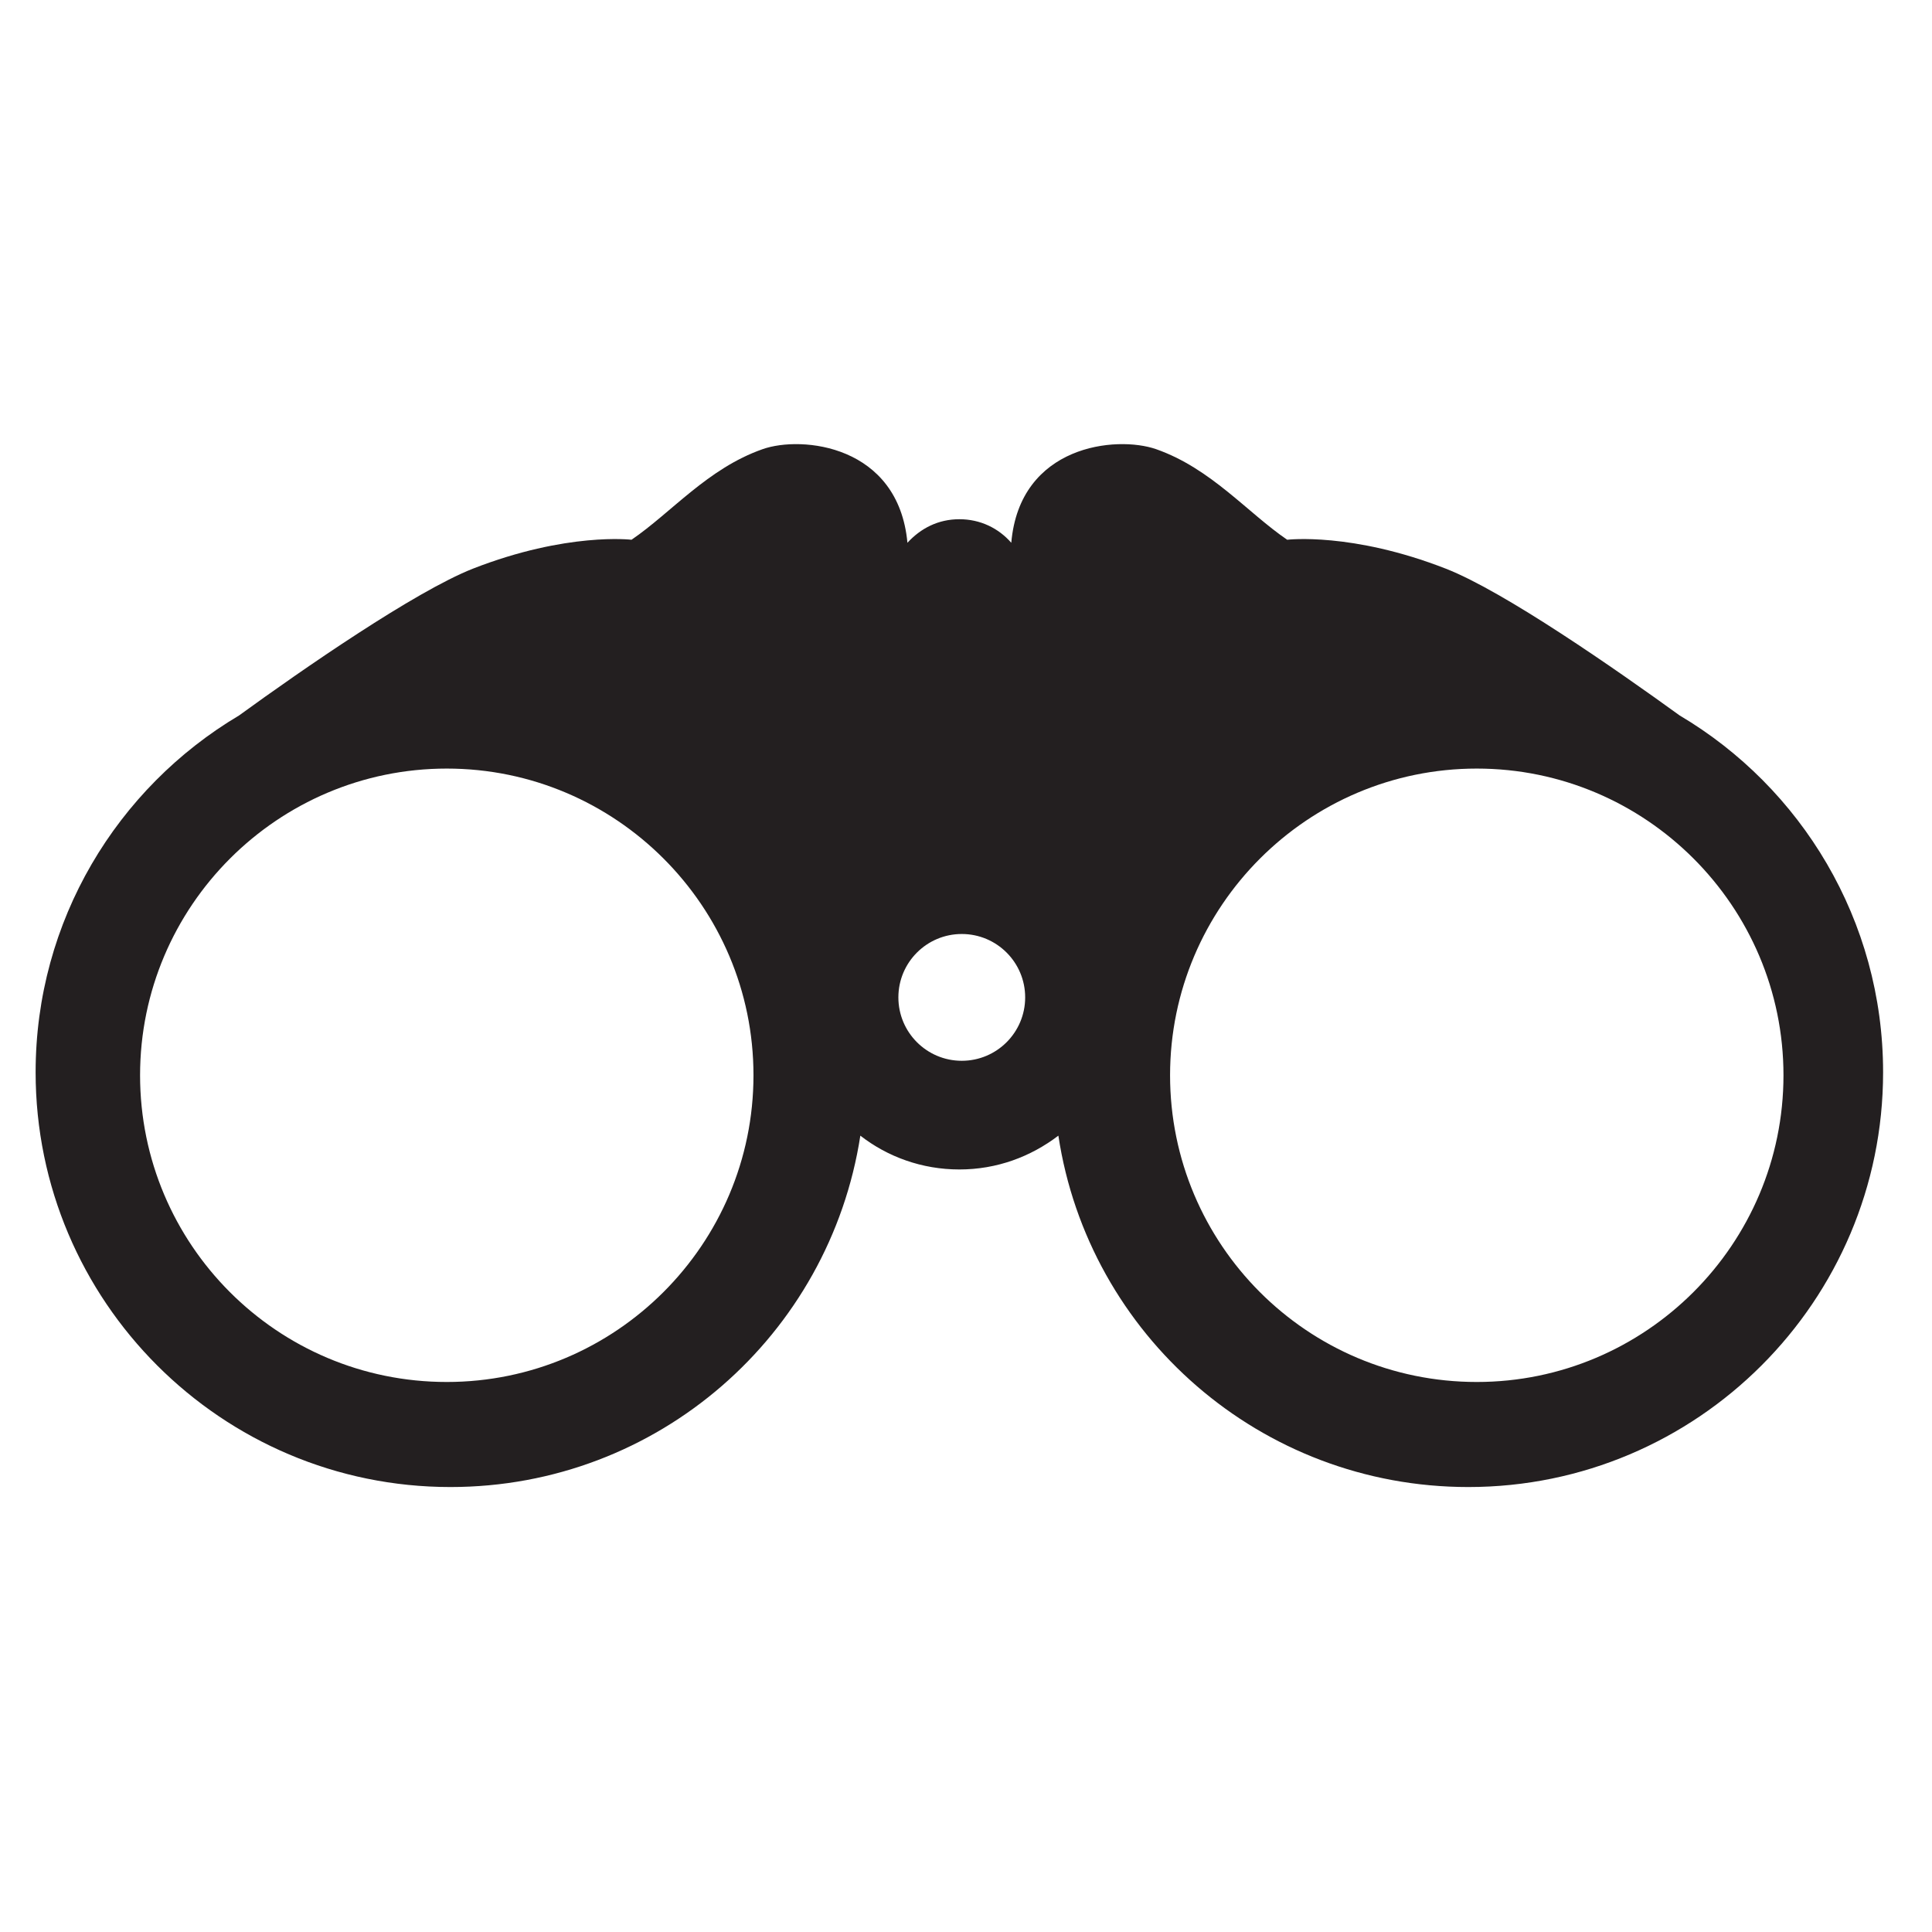
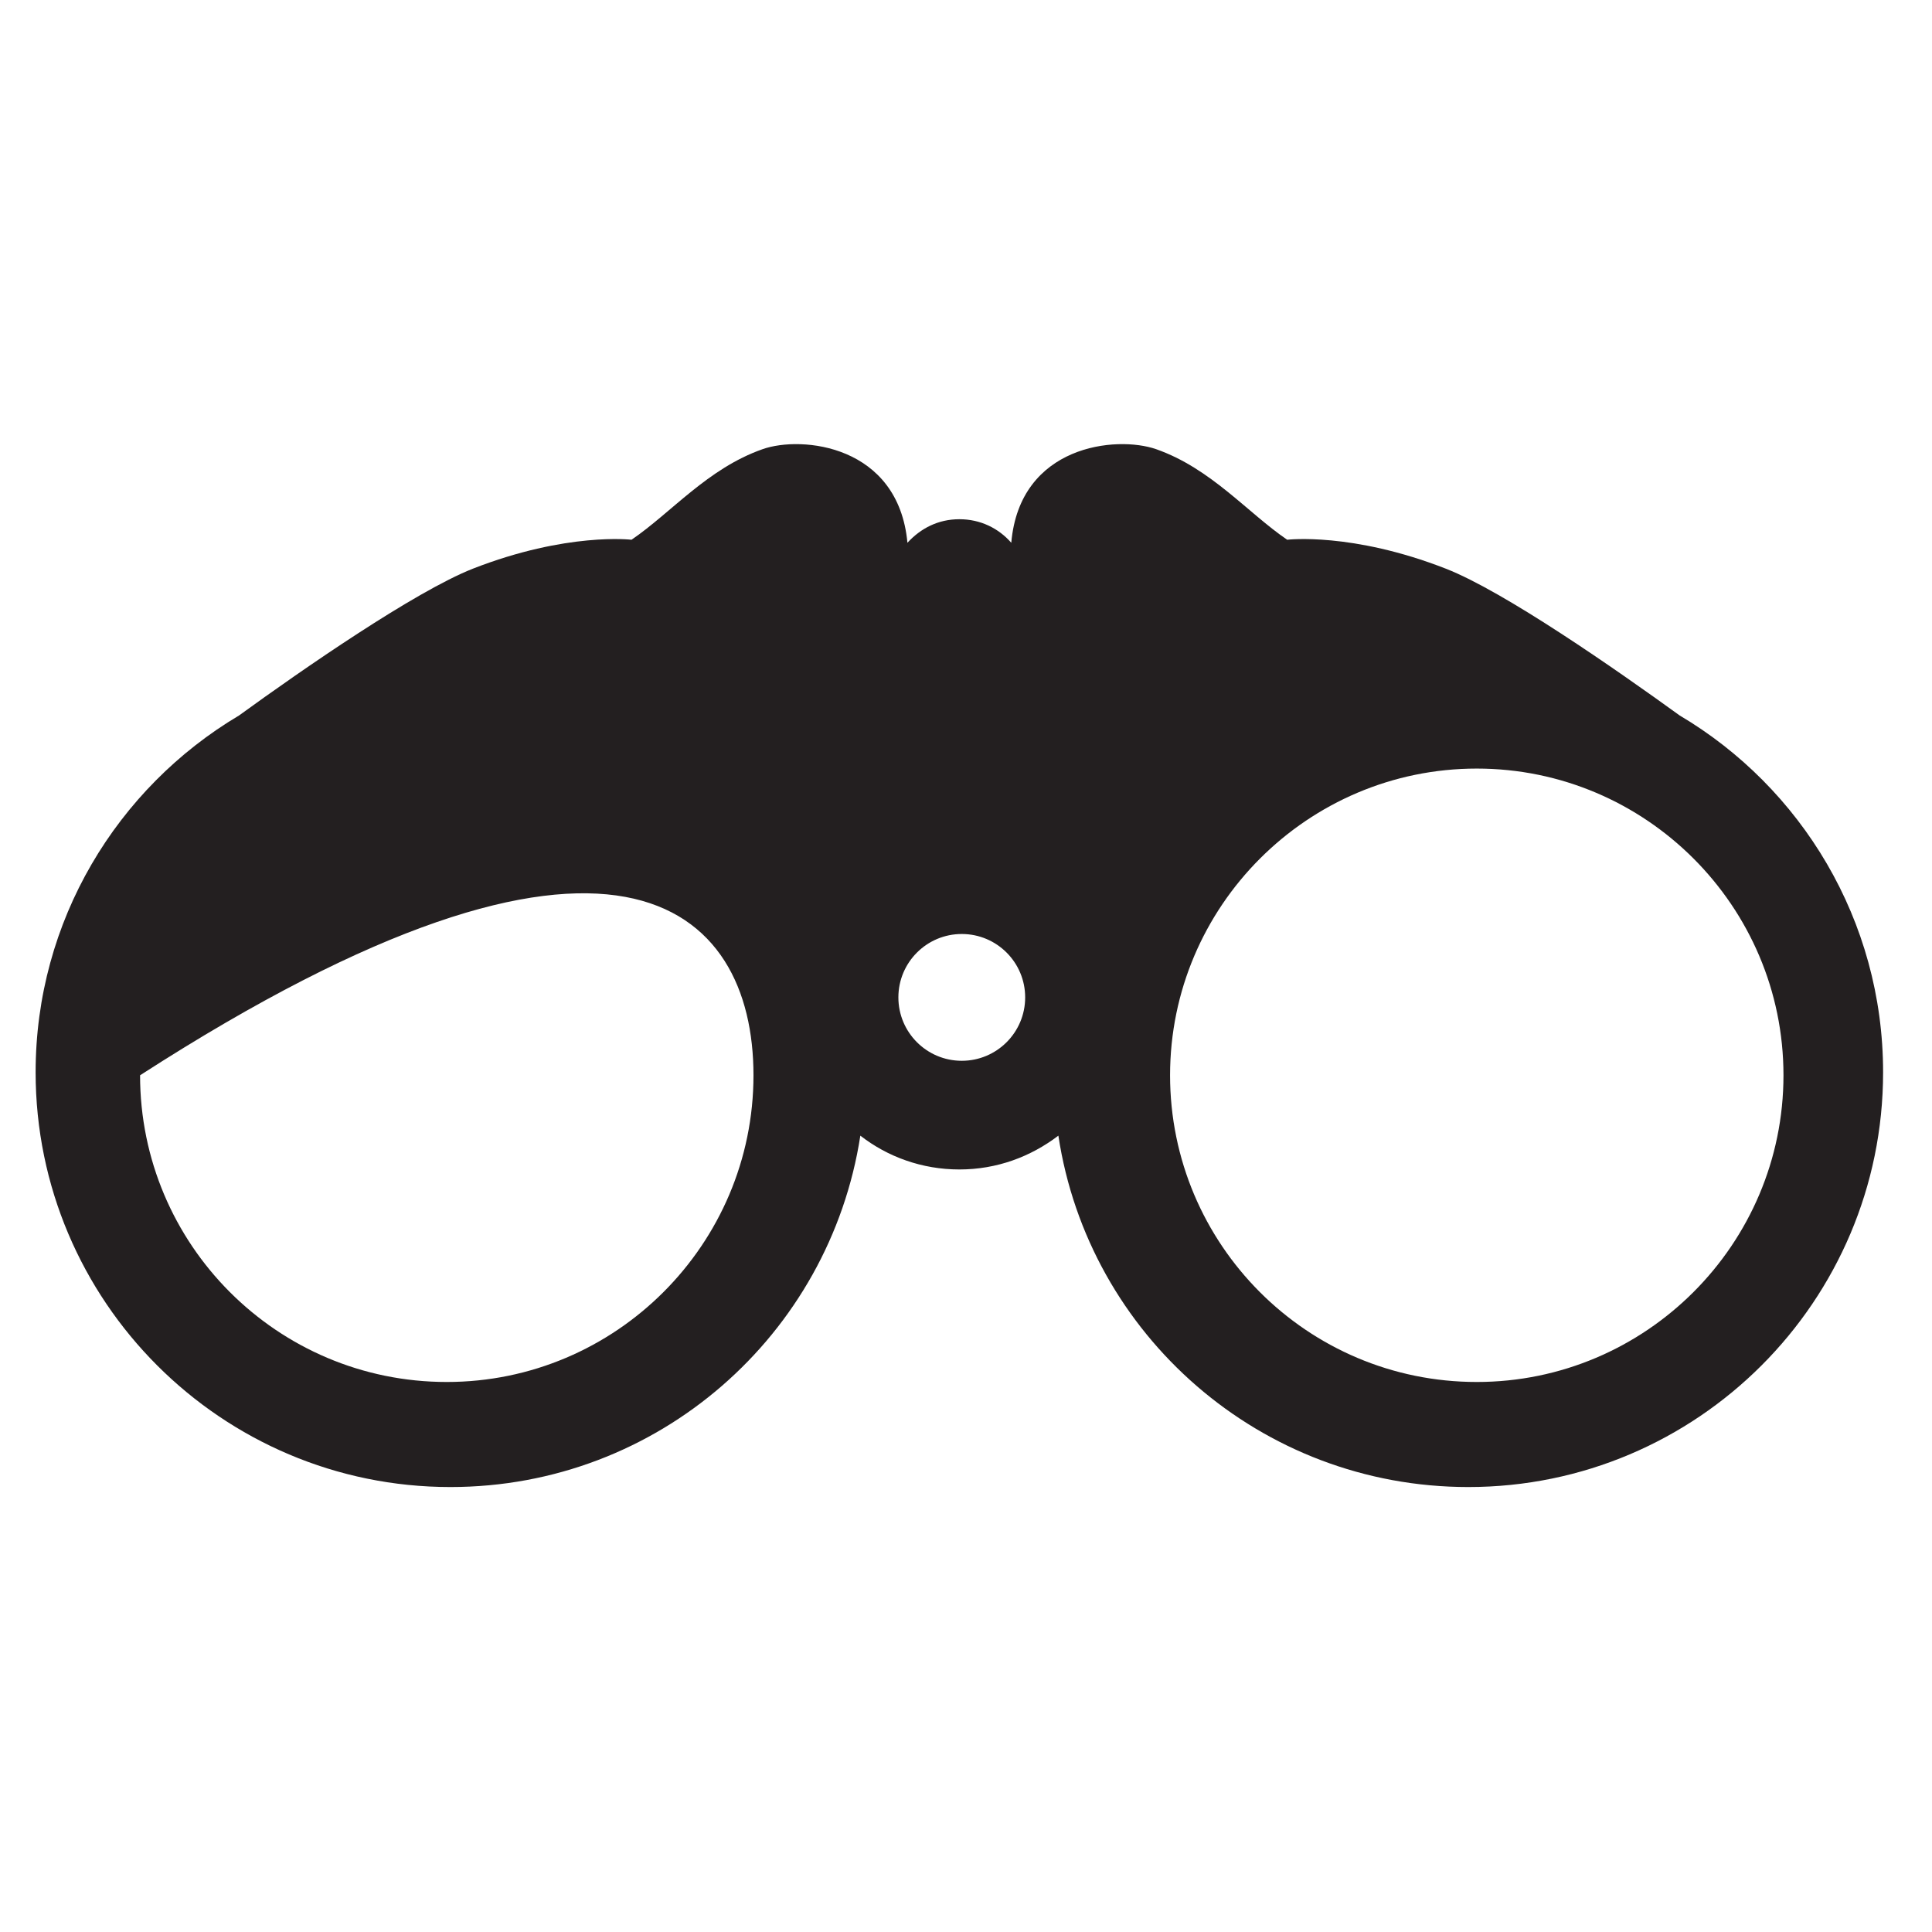
<svg xmlns="http://www.w3.org/2000/svg" width="32" height="32" viewBox="0 0 32 32" fill="none">
-   <path d="M27.82 11.85C26.77 11.09 24.92 9.8 23.95 9.42C22.39 8.81 21.32 8.94 21.32 8.94C20.66 8.49 20.06 7.76 19.15 7.44C18.49 7.21 16.89 7.37 16.75 8.99C16.54 8.75 16.24 8.6 15.89 8.6C15.54 8.6 15.25 8.75 15.03 8.99C14.88 7.37 13.28 7.21 12.63 7.44C11.72 7.76 11.12 8.49 10.46 8.94C10.46 8.94 9.39 8.81 7.83 9.42C6.87 9.8 5.02 11.08 3.96 11.85C1.94 13.05 0.59 15.25 0.59 17.76C0.59 21.55 3.67 24.63 7.46 24.63C10.9 24.63 13.74 22.11 14.25 18.81C14.7 19.16 15.27 19.37 15.89 19.37C16.51 19.37 17.07 19.16 17.53 18.81C18.03 22.11 20.88 24.63 24.32 24.63C28.11 24.63 31.19 21.55 31.19 17.76C31.19 15.24 29.83 13.04 27.82 11.85ZM7.4 22.89C4.59 22.89 2.32 20.61 2.32 17.81C2.32 15.01 4.6 12.73 7.4 12.73C10.2 12.73 12.48 15.01 12.48 17.81C12.48 20.61 10.2 22.89 7.4 22.89ZM15.93 17.57C15.35 17.57 14.88 17.1 14.88 16.52C14.88 15.94 15.35 15.47 15.93 15.47C16.51 15.47 16.98 15.94 16.98 16.52C16.98 17.1 16.51 17.57 15.93 17.57ZM24.46 22.89C21.65 22.89 19.38 20.61 19.38 17.81C19.38 15.01 21.66 12.73 24.46 12.73C27.26 12.73 29.54 15.01 29.54 17.81C29.54 20.61 27.26 22.89 24.46 22.89Z" fill="#231F20" />
+   <path d="M27.82 11.85C26.77 11.09 24.92 9.8 23.95 9.42C22.39 8.81 21.32 8.94 21.32 8.94C20.66 8.49 20.06 7.76 19.15 7.44C18.49 7.21 16.89 7.37 16.75 8.99C16.54 8.75 16.24 8.6 15.89 8.6C15.54 8.6 15.25 8.75 15.03 8.99C14.88 7.37 13.28 7.21 12.63 7.44C11.72 7.76 11.12 8.49 10.46 8.94C10.46 8.94 9.39 8.81 7.83 9.42C6.87 9.8 5.02 11.08 3.96 11.85C1.94 13.05 0.59 15.25 0.59 17.76C0.59 21.55 3.67 24.63 7.46 24.63C10.9 24.63 13.74 22.11 14.25 18.81C14.7 19.16 15.27 19.37 15.89 19.37C16.51 19.37 17.07 19.16 17.53 18.81C18.03 22.11 20.88 24.63 24.32 24.63C28.11 24.63 31.19 21.55 31.19 17.76C31.19 15.24 29.83 13.04 27.82 11.85ZM7.4 22.89C4.59 22.89 2.32 20.61 2.32 17.81C10.2 12.73 12.48 15.01 12.48 17.81C12.48 20.61 10.2 22.89 7.4 22.89ZM15.93 17.57C15.35 17.57 14.88 17.1 14.88 16.52C14.88 15.94 15.35 15.47 15.93 15.47C16.51 15.47 16.98 15.94 16.98 16.52C16.98 17.1 16.51 17.57 15.93 17.57ZM24.46 22.89C21.65 22.89 19.38 20.61 19.38 17.81C19.38 15.01 21.66 12.73 24.46 12.73C27.26 12.73 29.54 15.01 29.54 17.81C29.54 20.61 27.26 22.89 24.46 22.89Z" fill="#231F20" />
</svg>